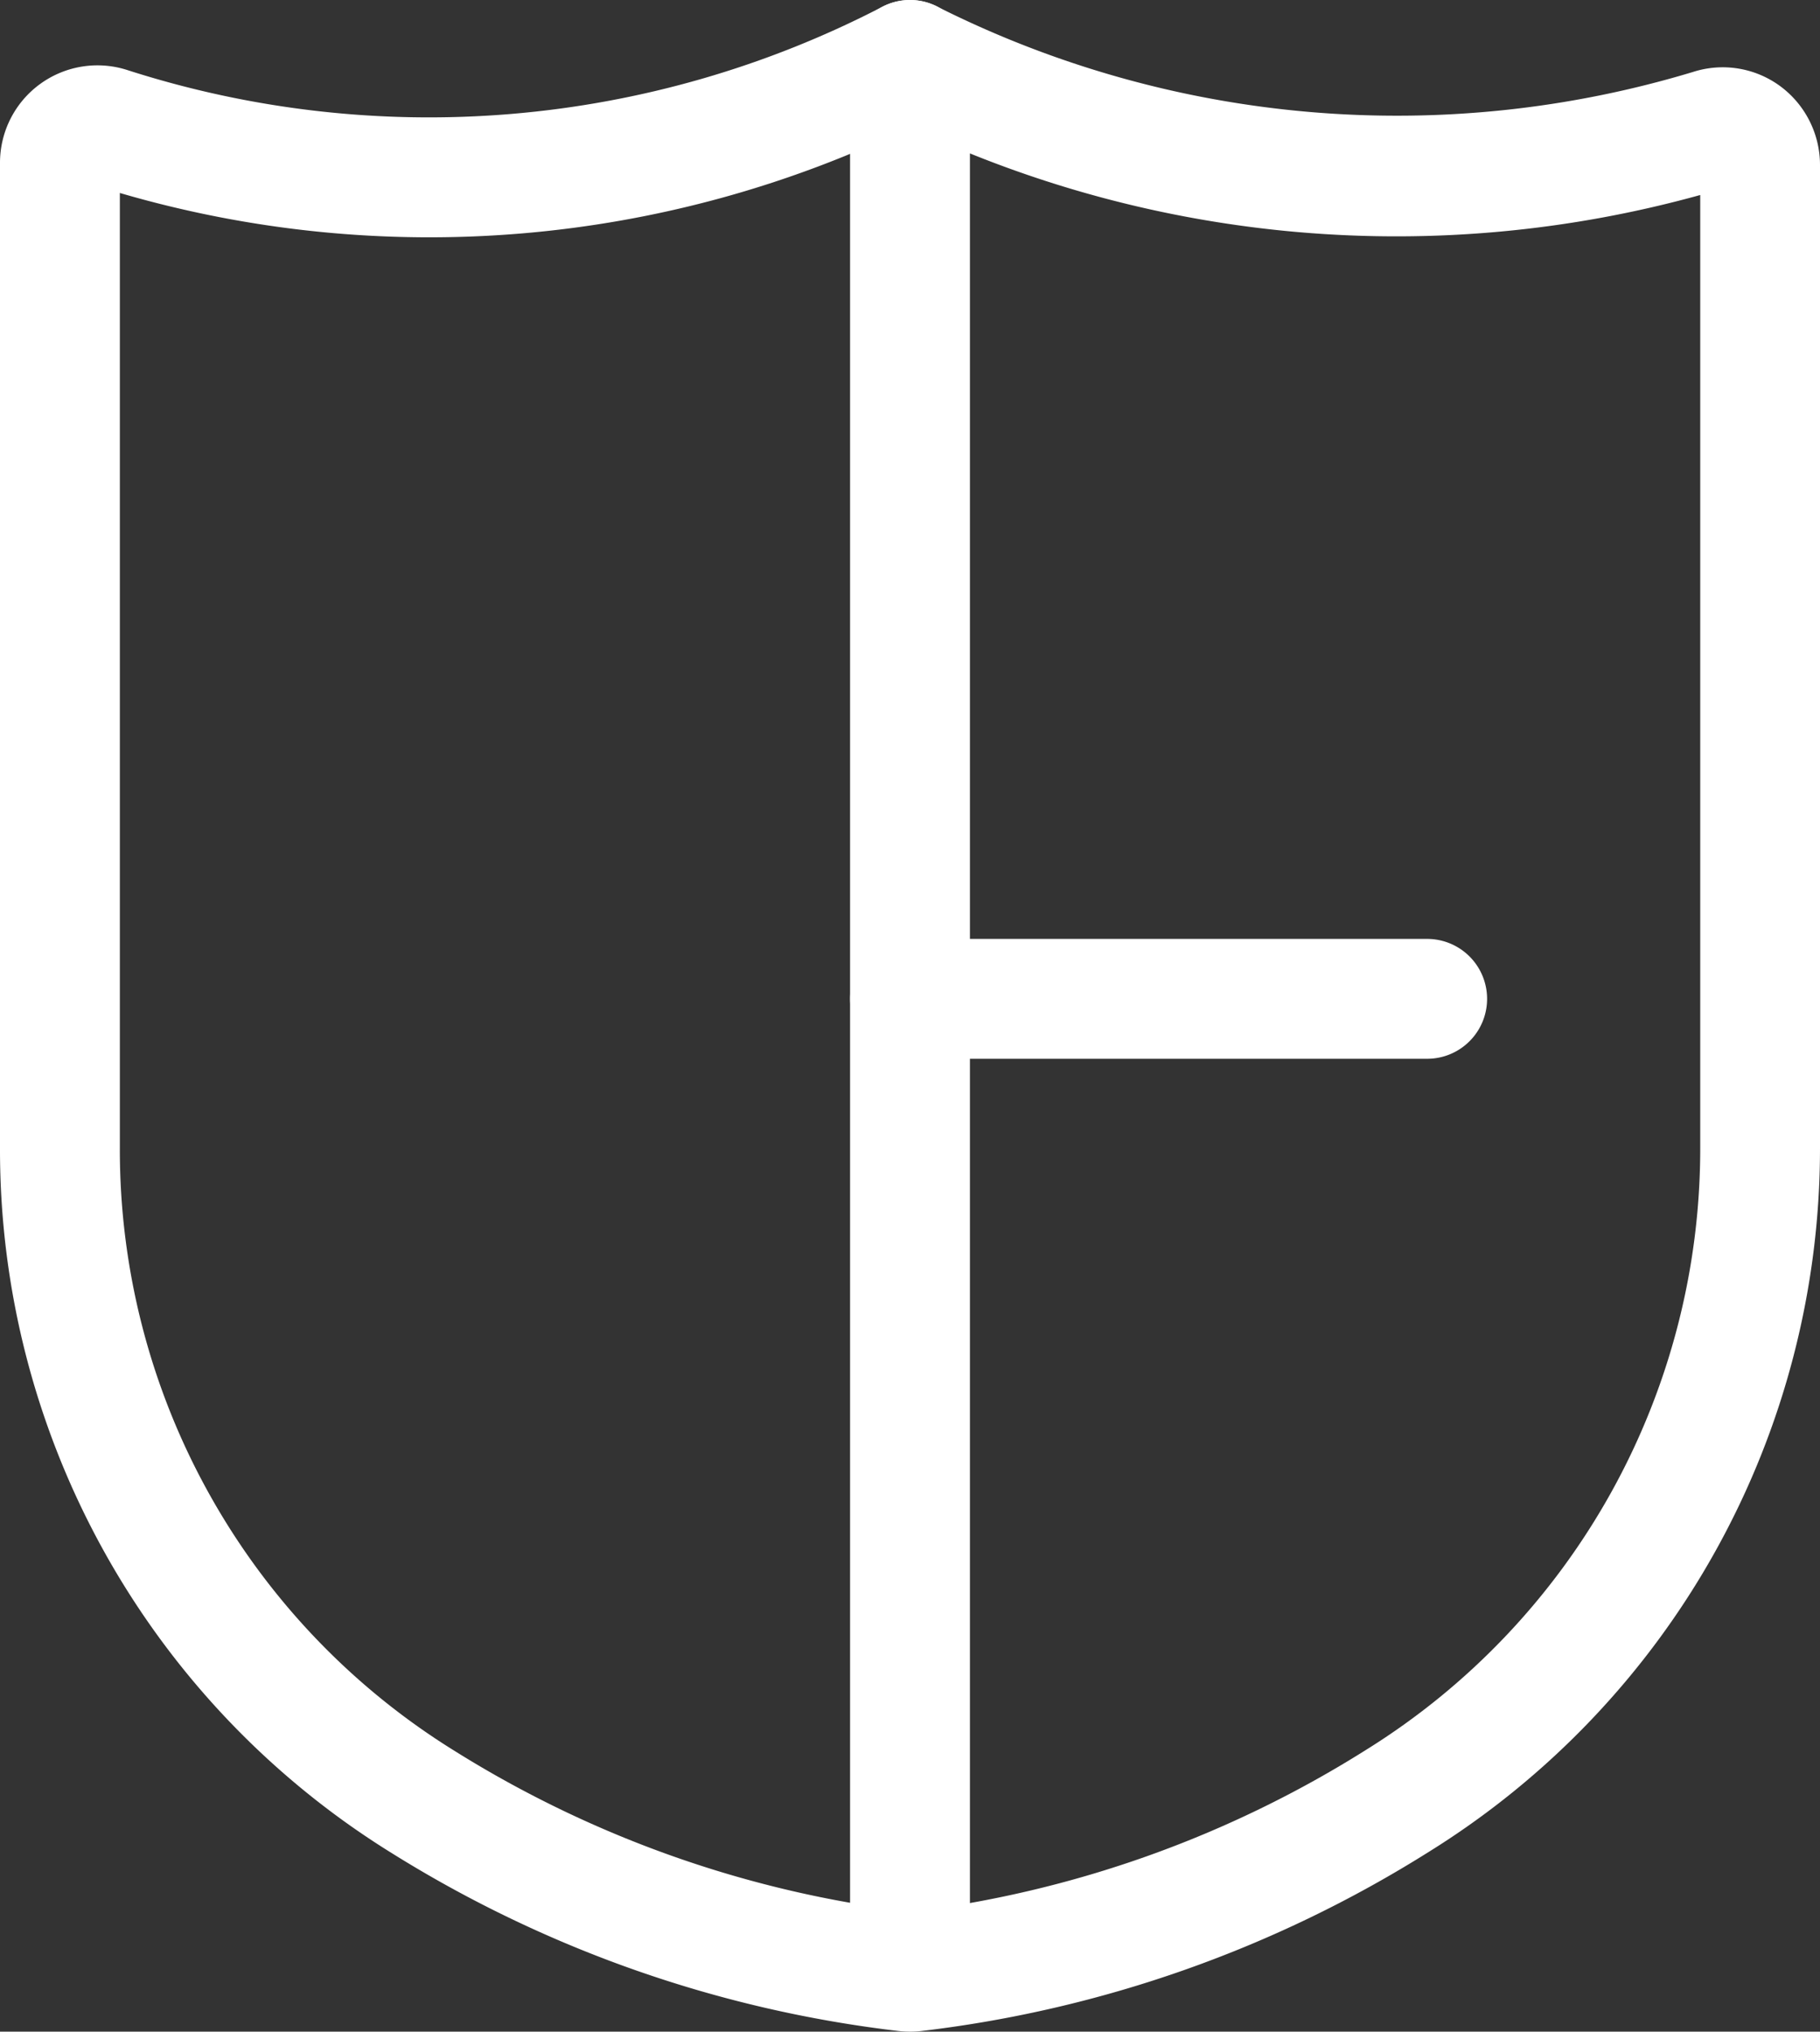
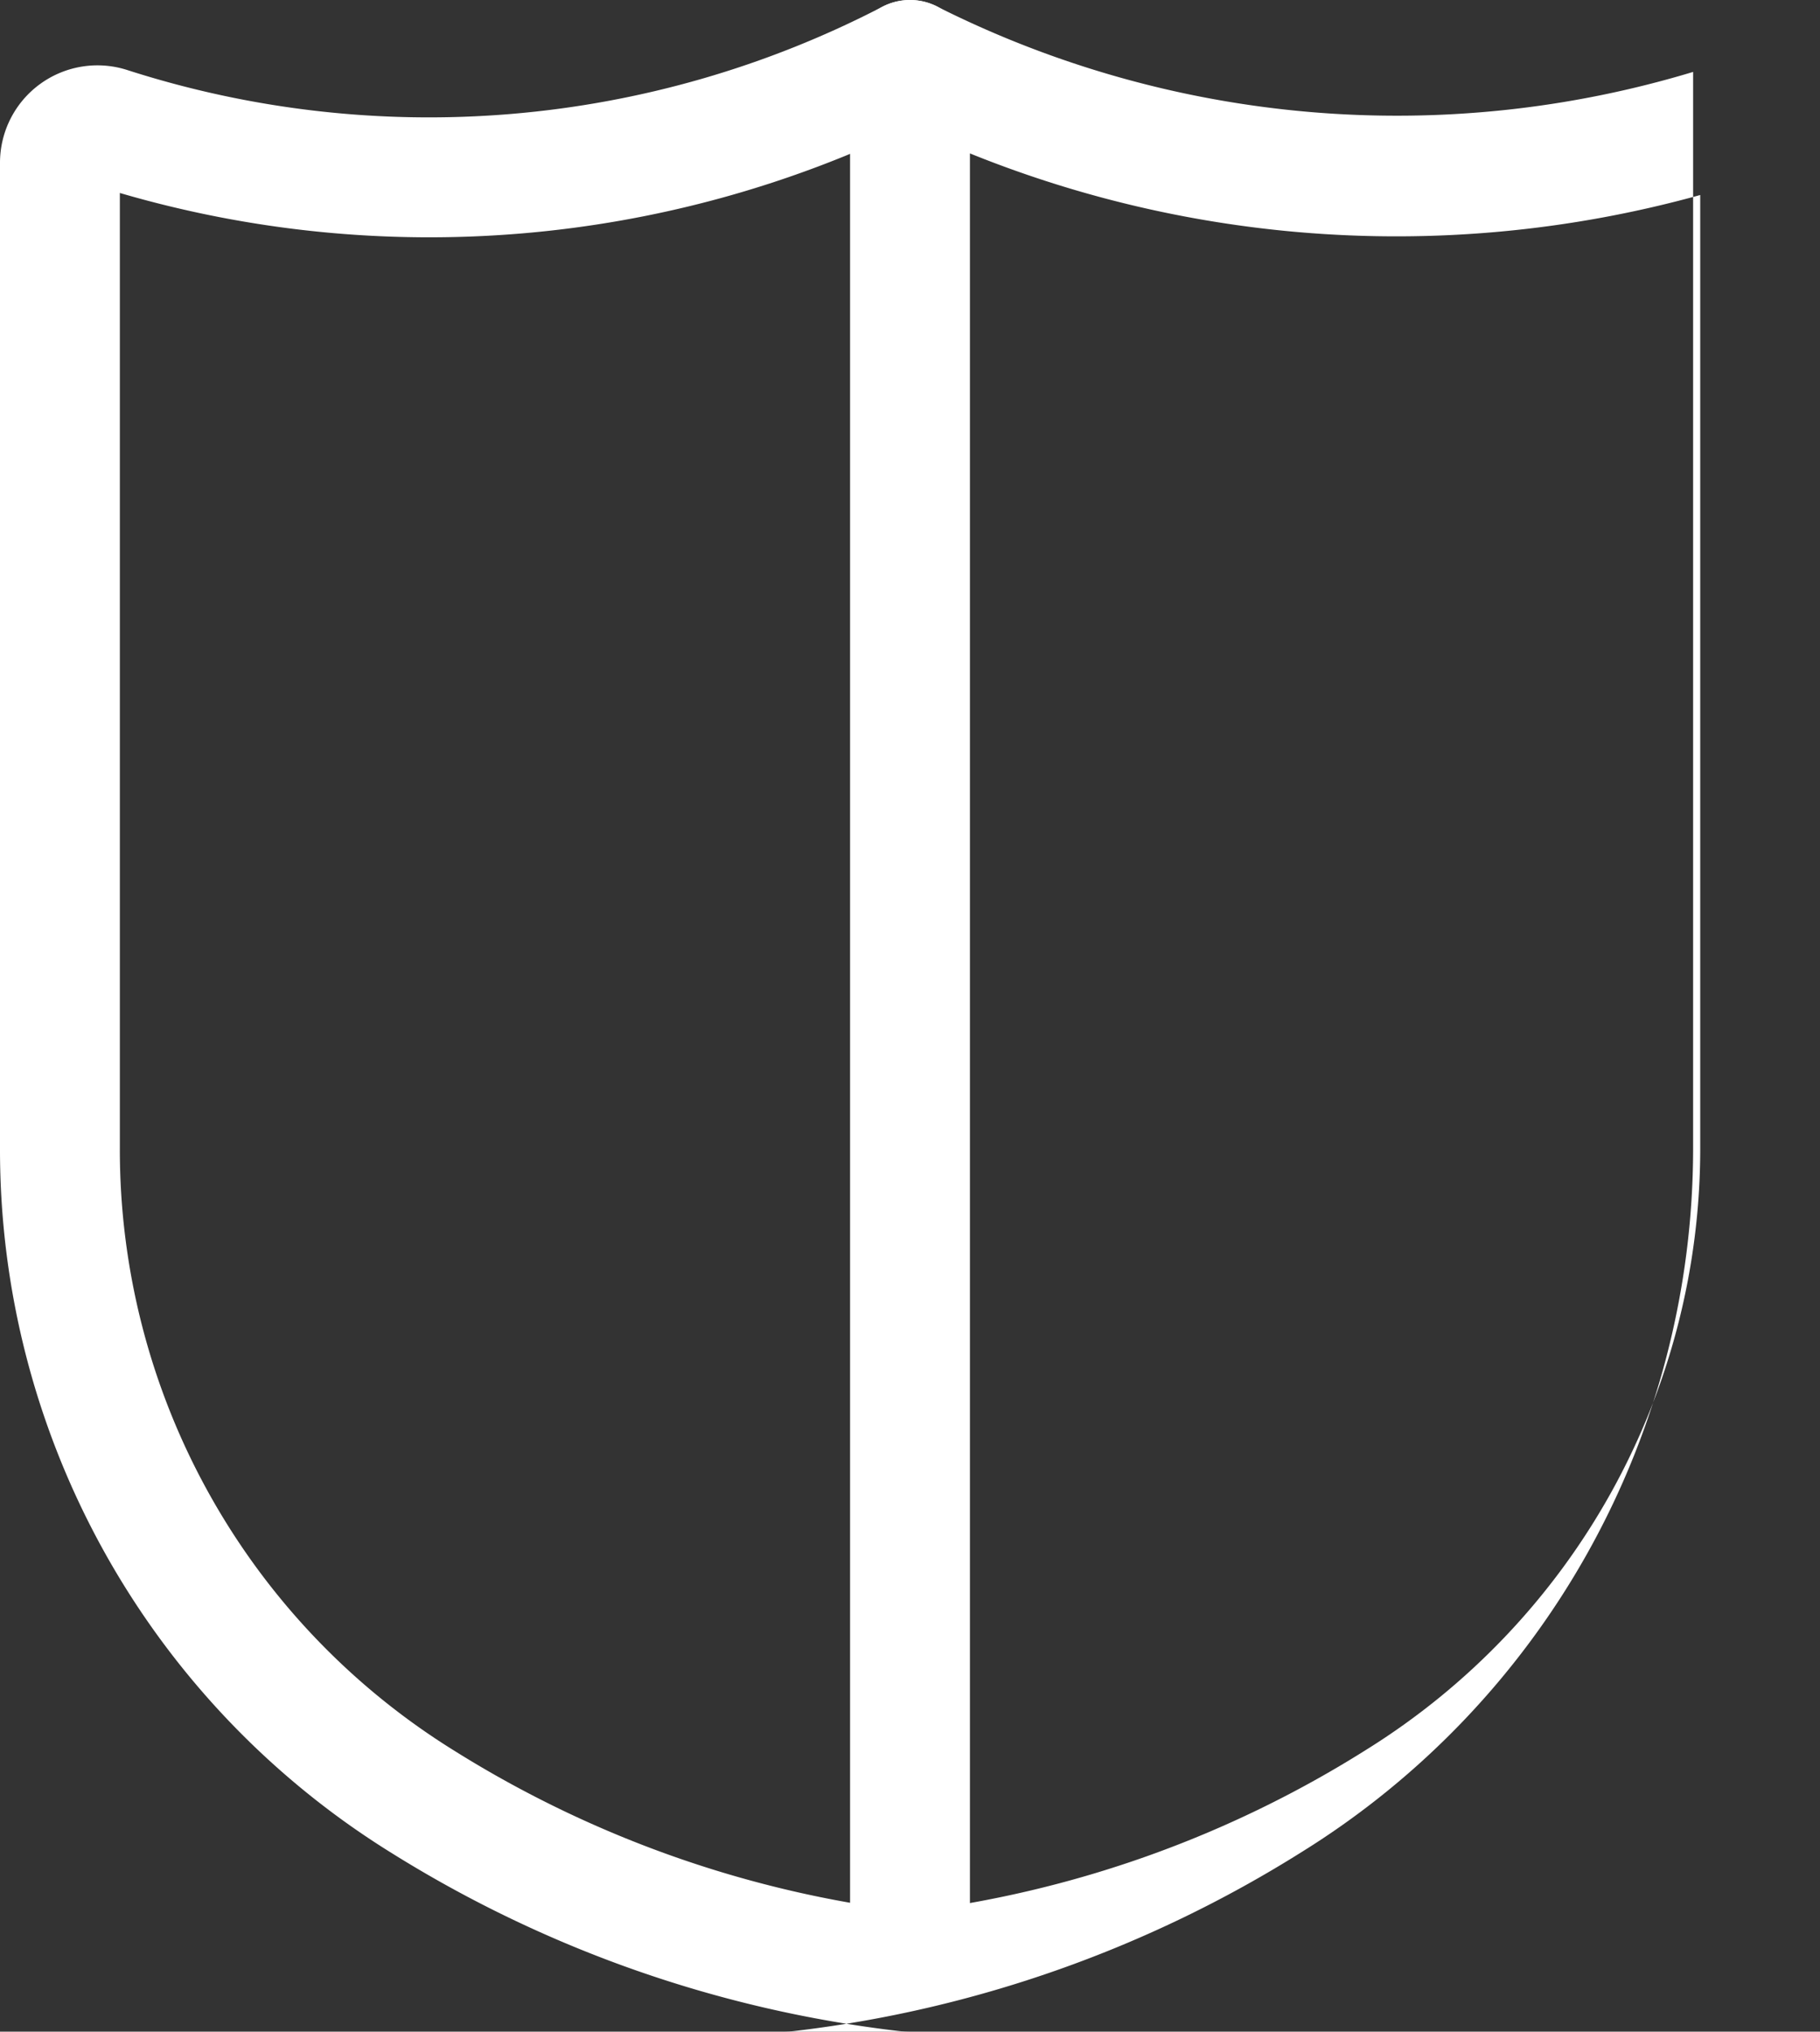
<svg xmlns="http://www.w3.org/2000/svg" width="45.556" height="50.85" viewBox="0 0 45.556 50.85">
  <rect x="0" y="0" width="45.556" height="50.85" fill="#333333" stroke="none" />
  <defs>
    <clipPath id="clip-path">
      <rect id="Rectangle_446" data-name="Rectangle 446" width="45.556" height="50.85" transform="translate(0 0)" fill="#fff" />
    </clipPath>
  </defs>
  <g id="Group_1382" data-name="Group 1382" transform="translate(0 0)">
    <g id="Group_1381" data-name="Group 1381" clip-path="url(#clip-path)">
-       <path id="Path_325" data-name="Path 325" d="M22.779,50.85a2.775,2.775,0,0,1-.287-.016A30.7,30.7,0,0,1,9.836,46.4,20.706,20.706,0,0,1,0,28.754V4.076A2.439,2.439,0,0,1,3.183,1.752,24.648,24.648,0,0,0,22.085.17,1.5,1.5,0,0,1,23.5.186,25.615,25.615,0,0,0,42.38,1.8a2.43,2.43,0,0,1,2.17.349,2.455,2.455,0,0,1,1.006,1.977V28.735a20.733,20.733,0,0,1-9.793,17.616,30.581,30.581,0,0,1-12.7,4.483,2.369,2.369,0,0,1-.281.016M3,4.83V28.754a17.692,17.692,0,0,0,8.393,15.078,27.712,27.712,0,0,0,11.425,4.019A27.7,27.7,0,0,0,34.2,43.793a17.718,17.718,0,0,0,8.358-15.058V4.881a28.477,28.477,0,0,1-19.783-1.7A27.6,27.6,0,0,1,3,4.83" fill="#fff" />
+       <path id="Path_325" data-name="Path 325" d="M22.779,50.85a2.775,2.775,0,0,1-.287-.016A30.7,30.7,0,0,1,9.836,46.4,20.706,20.706,0,0,1,0,28.754V4.076A2.439,2.439,0,0,1,3.183,1.752,24.648,24.648,0,0,0,22.085.17,1.5,1.5,0,0,1,23.5.186,25.615,25.615,0,0,0,42.38,1.8V28.735a20.733,20.733,0,0,1-9.793,17.616,30.581,30.581,0,0,1-12.7,4.483,2.369,2.369,0,0,1-.281.016M3,4.83V28.754a17.692,17.692,0,0,0,8.393,15.078,27.712,27.712,0,0,0,11.425,4.019A27.7,27.7,0,0,0,34.2,43.793a17.718,17.718,0,0,0,8.358-15.058V4.881a28.477,28.477,0,0,1-19.783-1.7A27.6,27.6,0,0,1,3,4.83" fill="#fff" />
      <path id="Path_326" data-name="Path 326" d="M22.778,49.866a1.5,1.5,0,0,1-1.5-1.5V1.5a1.5,1.5,0,0,1,3,0V48.366a1.5,1.5,0,0,1-1.5,1.5" fill="#fff" />
-       <path id="Path_327" data-name="Path 327" d="M35.723,26.5H22.779a1.5,1.5,0,0,1,0-3H35.723a1.5,1.5,0,0,1,0,3" fill="#fff" />
    </g>
  </g>
</svg>